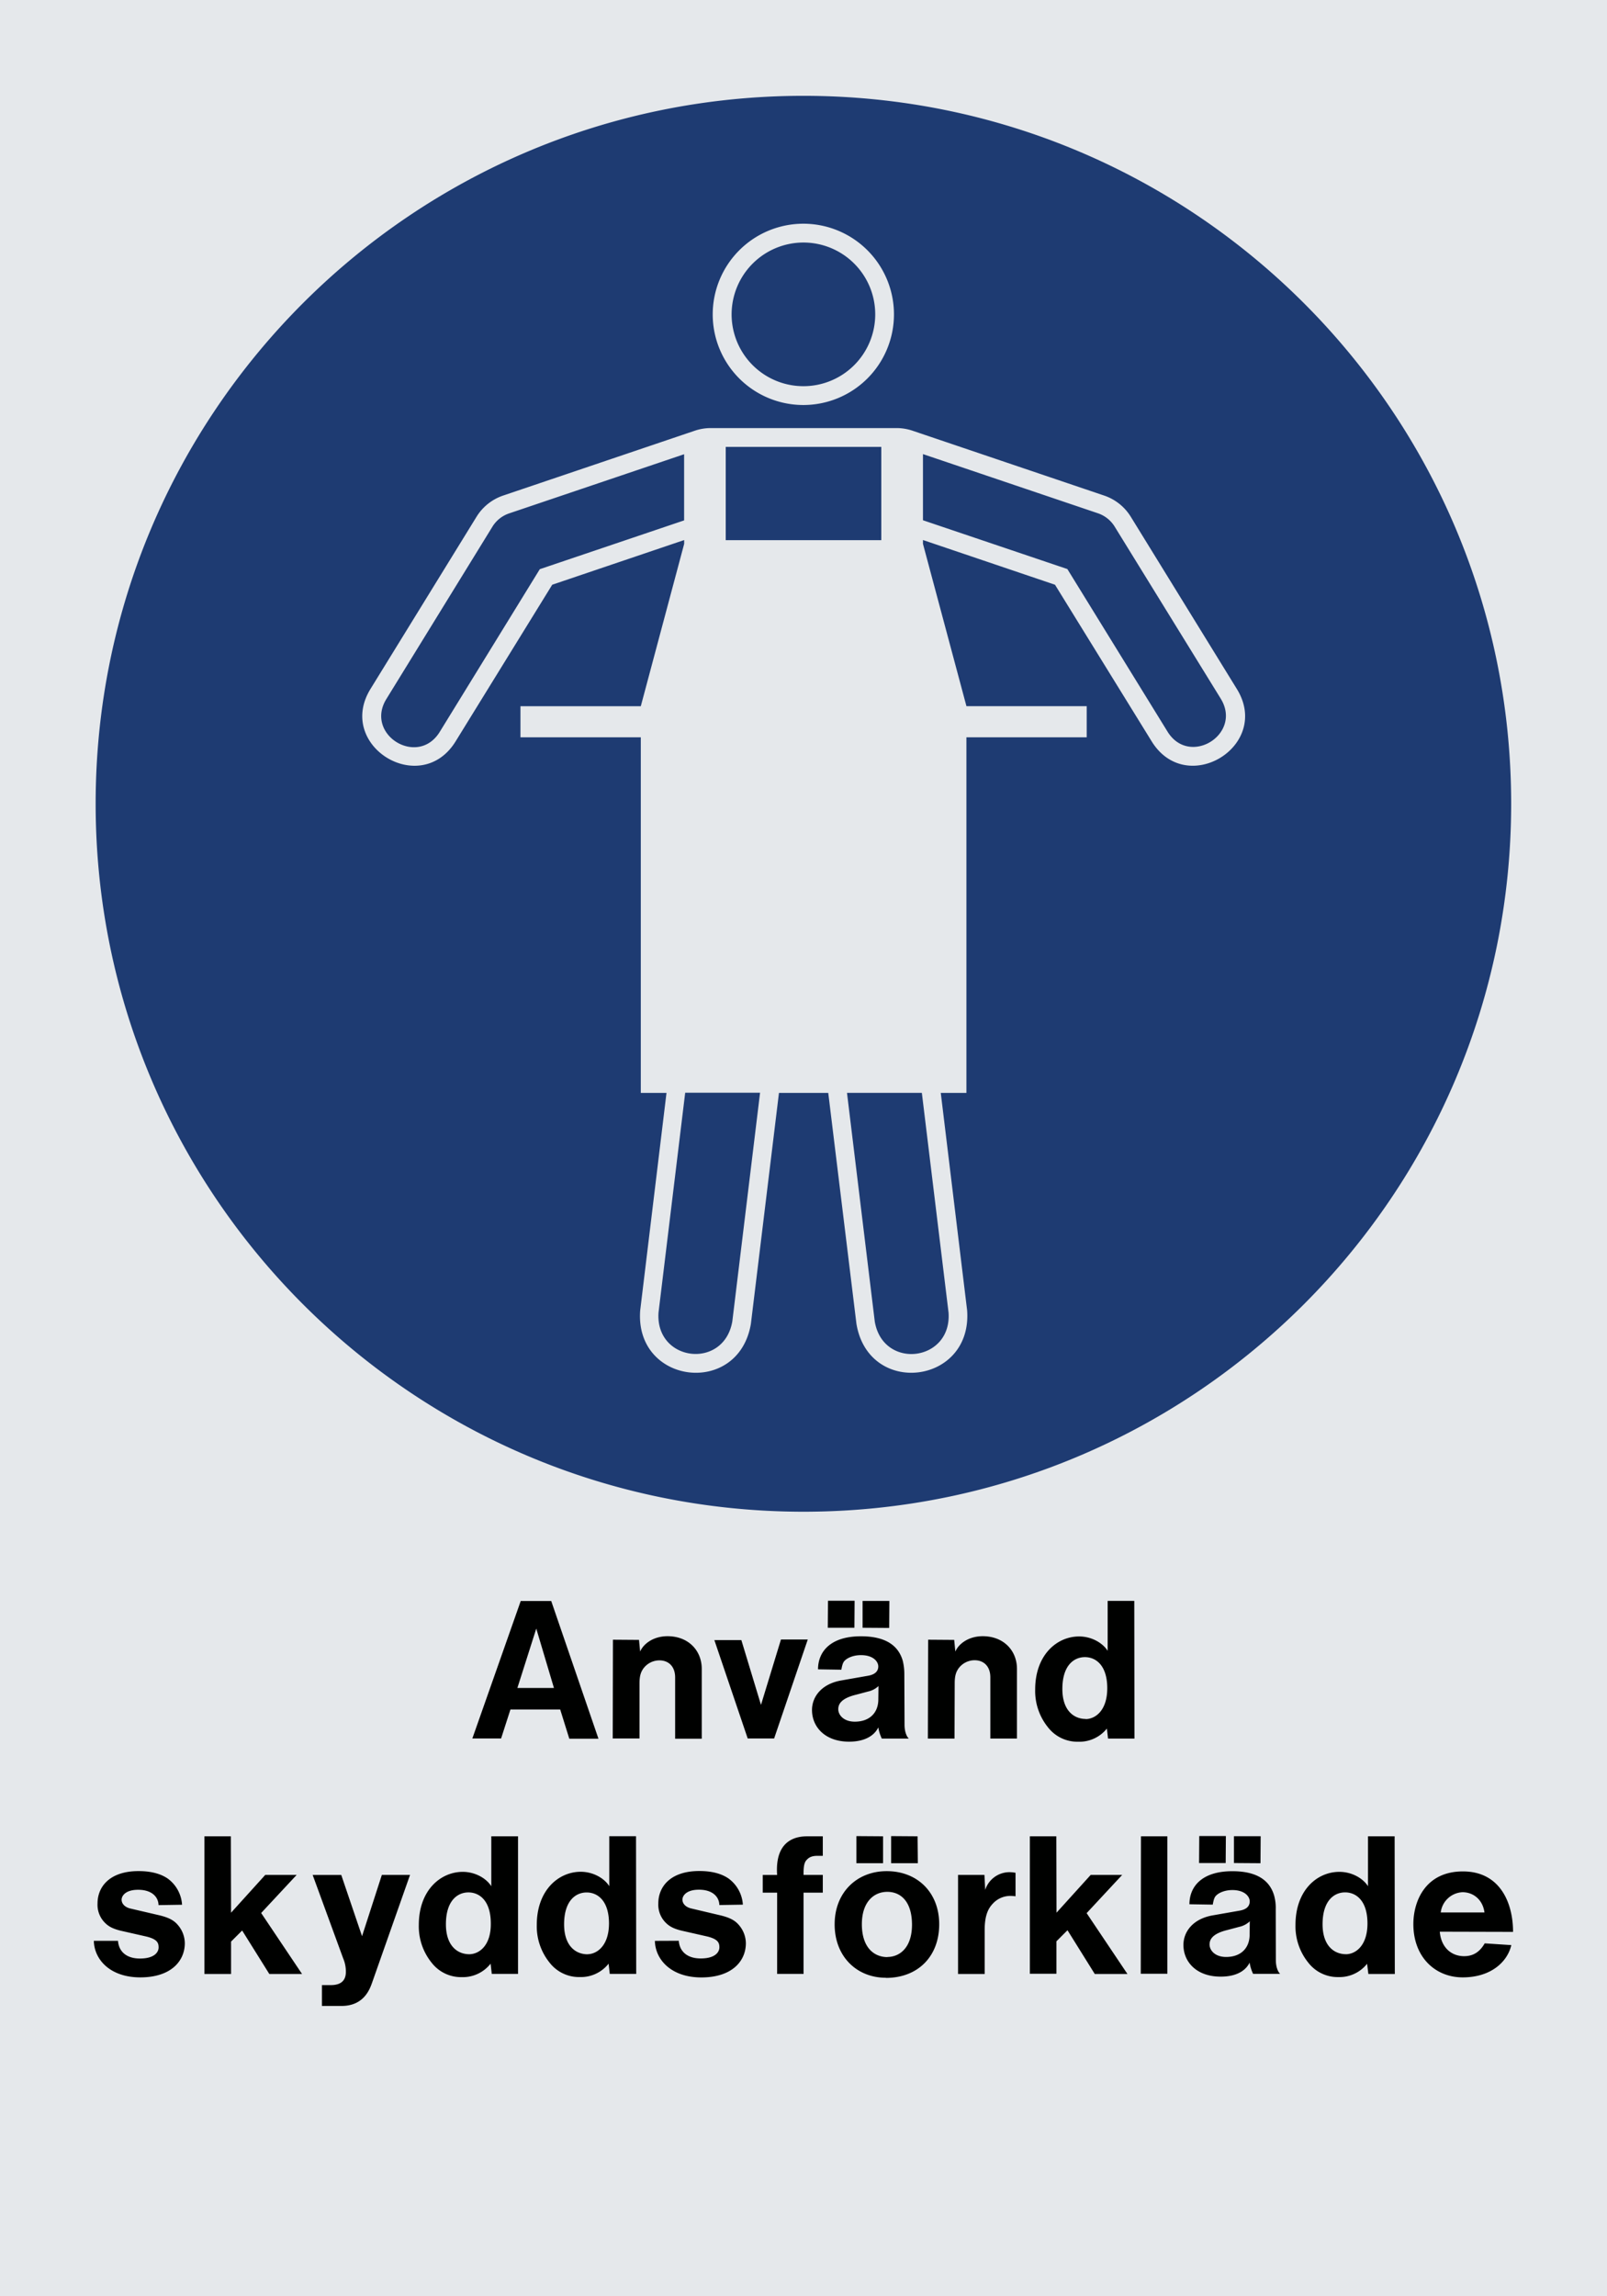
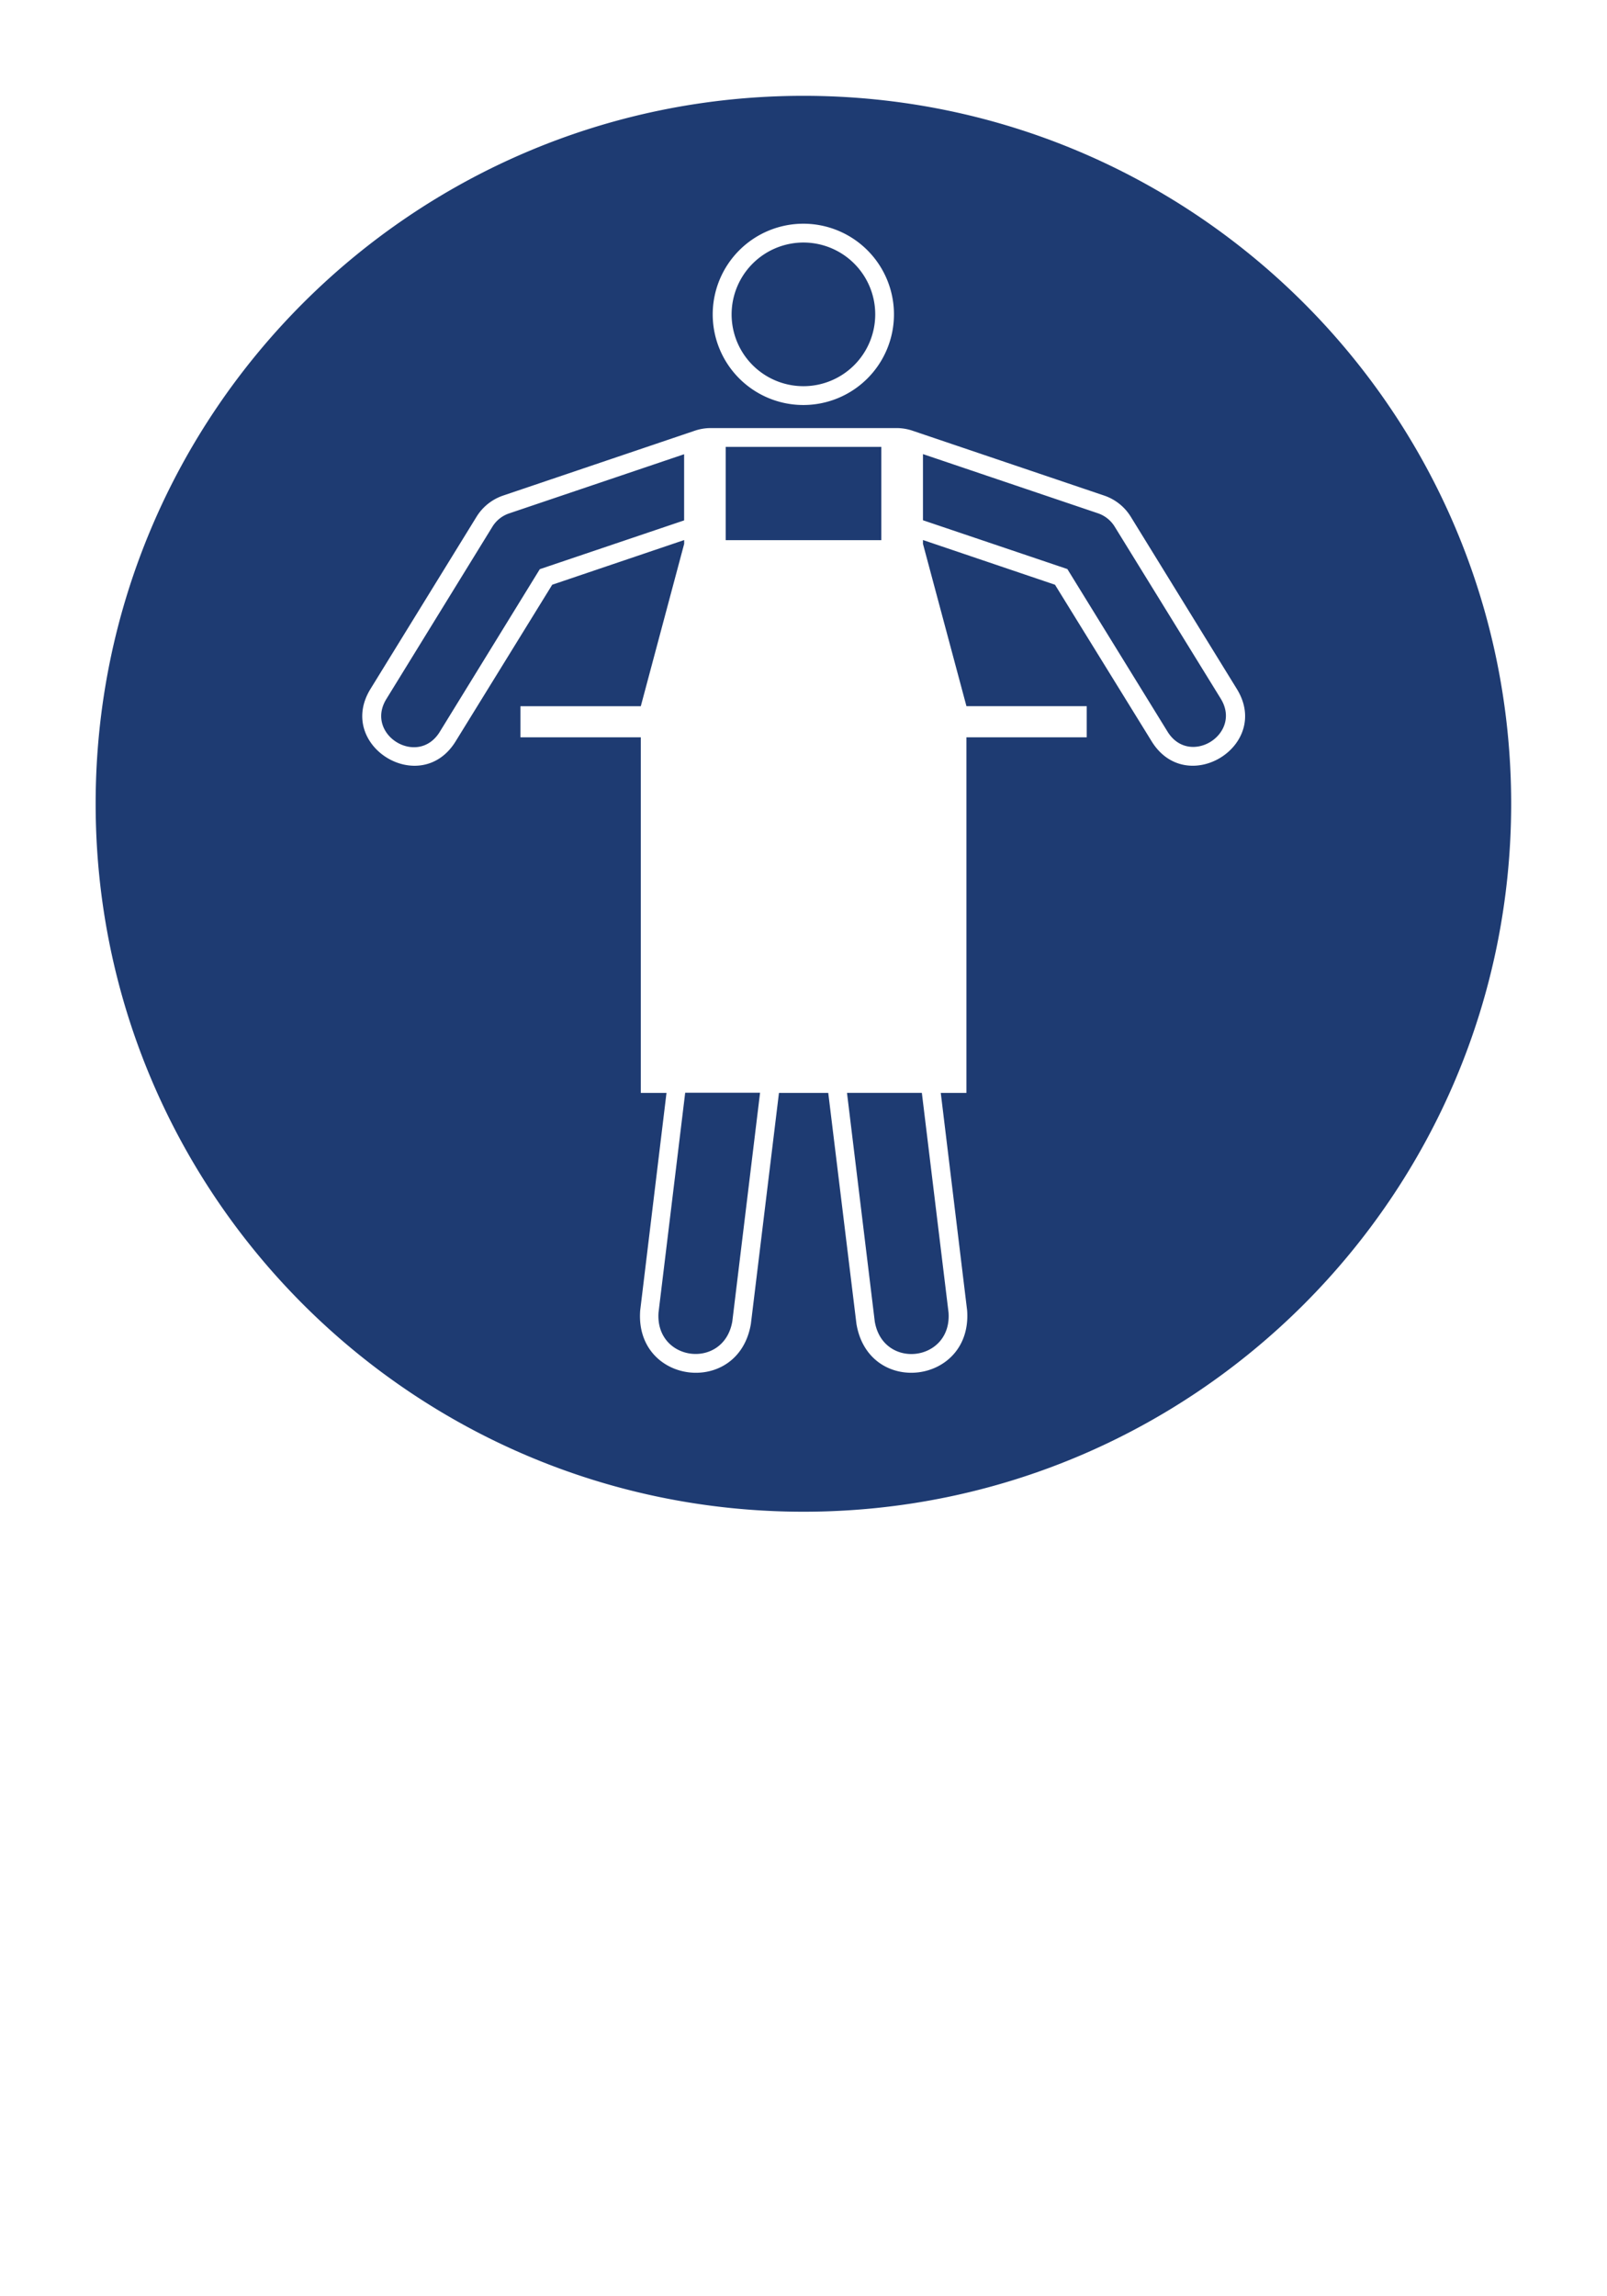
<svg xmlns="http://www.w3.org/2000/svg" viewBox="0 0 595.28 850.36">
  <defs>
    <style>.a{fill:#e5e8eb;}.a,.b,.c{fill-rule:evenodd;}.b{fill:#000100;}.c{fill:#1e3b72;}</style>
  </defs>
  <title>M026_C</title>
-   <polyline class="a" points="0 850.36 595.28 850.36 595.28 0 0 0 0 850.36" />
-   <path class="b" d="M192.76,626.08l7-22,6.55,22H192.76Zm218.37,15,0.43,3.74h9.79l-0.07-51h-9.86v18.5c-1.8-2.88-5.9-5.33-10.58-5.33-8.21,0-16.27,6.84-16.27,19.66a21.39,21.39,0,0,0,4.75,14,13.78,13.78,0,0,0,11.16,5.33A13.06,13.06,0,0,0,411.12,641.12Zm-7.78-3.53c-4.61,0-8.71-3.31-8.71-11.09,0-8.71,4.25-11.81,8.35-11.81s8.28,3.1,8.28,11.52C411.27,634.28,407,637.52,403.34,637.6Zm-58.53,7.27h9.87l0.07-20.52c0-2.88.58-4.25,1.37-5.4a7.4,7.4,0,0,1,6-3.1c3.38,0,5.83,2.23,5.83,6.33v22.68h9.86V619c0-6.84-5-12.1-12.67-12.1-5.25,0-8.93,2.81-10.15,5.69l-0.43-4.32-9.65-.07Zm-18.36-4.18a15,15,0,0,0,1.3,4.18h10c-0.58-.51-1.58-2.16-1.58-5.18L336.1,621a20.58,20.58,0,0,0-.58-5c-1.44-5-5.54-9.07-15.48-9.07-11.45,0-15.91,5.83-15.91,12.24l8.64,0.14c0.44-2.45.79-3,1.59-3.67s2.73-1.73,5.69-1.73c4.61,0,6.4,2.45,6.4,4.18s-1.15,3-3.81,3.46l-9.87,1.73c-7.42,1.29-10.87,6.12-10.87,10.94,0,6.34,4.9,11.74,13.75,11.74C321.77,645.95,325.09,643.5,326.45,640.69Zm0.07-15.34-0.07,5.47c-0.21,4.61-3.31,7.78-8.71,7.78-4.1,0-6.12-2.45-6.12-4.61,0-1.73.86-4,6.7-5.4l4.32-1.15A8.13,8.13,0,0,0,326.53,625.36Zm-5.9-21.53,9.86,0.07,0.07-10h-9.93v9.93Zm-12.89,0h9.87l0.07-10h-9.86Zm-29.66,41h9.79l12.46-36.65h-9.93L283,632.34l-7.27-24h-10Zm-50,0H238L238,624.35c0-2.88.58-4.25,1.37-5.4a7.4,7.4,0,0,1,6-3.1c3.38,0,5.83,2.23,5.83,6.33v22.68h9.86V619c0-6.84-5-12.1-12.67-12.1-5.25,0-8.93,2.81-10.15,5.69l-0.43-4.32-9.65-.07Zm-52,0h10.65l3.46-10.73h18.43L212,644.87h10.8l-17.5-51H194Z" transform="translate(-1.11 -0.95)" />
-   <path class="b" d="M35.87,719.71c0.14,6.91,6,13.54,17.21,13.54,11.45,0,16.49-6.12,16.49-12.67a10.44,10.44,0,0,0-2.31-6.41c-1.37-1.73-3.09-3-7.49-4l-10.51-2.45c-2.16-.58-3.1-1.94-3.1-3.24s1.29-3.67,6.12-3.67c5.18,0,7.49,2.73,7.56,5.68l8.71-.14a13,13,0,0,0-5.25-9.65c-2.16-1.51-5.54-2.81-10.87-2.81-10.58,0-15.19,5.69-15.19,12a9.41,9.41,0,0,0,2.52,6.91c1.29,1.37,2.88,2.52,7,3.38l7.92,1.8c4.68,1,5.18,2.45,5.18,4.18s-1.51,4.11-6.91,4.11c-5.18,0-7.85-2.74-8.13-6.55Zm498.58-3.38,27.14,0.07c0-10.87-4.9-22.39-18.57-22.39-14,0-18.36,11.16-18.36,19.51,0,12.17,8.06,19.73,18.29,19.73s16.49-5.54,18-11.95l-9.86-.65c-1.94,3.38-4.46,4.75-7.63,4.75C538.77,725.4,534.95,722.23,534.45,716.33Zm0.36-7.13a8.5,8.5,0,0,1,8.06-7.49c4,0,7.49,2.74,8.13,7.49H534.8Zm-27.29,19L508,732h9.79l-0.07-51h-9.86v18.5c-1.8-2.88-5.9-5.33-10.58-5.33C489,694.15,481,701,481,713.81a21.39,21.39,0,0,0,4.75,14,13.78,13.78,0,0,0,11.16,5.33A13.06,13.06,0,0,0,507.52,728.21Zm-7.78-3.53c-4.61,0-8.71-3.31-8.71-11.09,0-8.71,4.25-11.81,8.35-11.81s8.28,3.1,8.28,11.52C507.66,721.37,503.41,724.61,499.74,724.68ZM464,727.77a14.87,14.87,0,0,0,1.3,4.18h10c-0.58-.51-1.58-2.16-1.58-5.18L473.68,708a17,17,0,0,0-.58-5c-1.44-5-5.54-9.07-15.48-9.07-11.45,0-15.91,5.83-15.91,12.24l8.64,0.14c0.43-2.45.79-3,1.59-3.67s2.73-1.73,5.69-1.73c4.61,0,6.41,2.45,6.41,4.18s-1.08,3-3.81,3.46l-9.87,1.73c-7.42,1.29-10.87,6.12-10.87,10.95,0,6.33,4.9,11.74,13.75,11.74C459.35,733,462.67,730.58,464,727.77Zm0.07-15.34L464,717.91c-0.21,4.61-3.31,7.78-8.71,7.78-4.1,0-6.12-2.45-6.12-4.61,0-1.73.86-4,6.7-5.4l4.32-1.15A8.13,8.13,0,0,0,464.11,712.44Zm-5.9-21.53,9.86,0.07,0.07-10H458.2v9.93Zm-12.89,0h9.86l0.07-10h-9.86Zm-21.6,41h9.86V681h-9.79Zm-41.11,0h9.87v-12l4.1-4.11L406.65,732h12.1l-15.12-22.54L416.8,695.3H405.14l-12.67,14L392.4,681H382.6v51ZM356,732h9.86V715.68c0-5.47,1.37-8,3-9.72a8.83,8.83,0,0,1,6.7-2.88,14.34,14.34,0,0,1,1.73.14v-8.71a14,14,0,0,0-2.09-.22,9.45,9.45,0,0,0-9.14,6.55l-0.29-5.54H356V732Zm-26.71,1.44c11.81,0,19.73-7.92,19.73-19.87,0-11.74-8.06-19.66-19.44-19.66-11.09,0-19.29,7.92-19.29,19.66C310.25,725.47,318.45,733.39,329.25,733.39Zm0.58-7.7c-5.11,0-9.5-3.67-9.5-12.17,0-8.21,4.39-12,9.43-12,4.75,0,9.14,3.31,9.14,12.24C338.9,722.45,334.22,725.69,329.83,725.69Zm1.37-34.77h9.86L341,681l-9.79-.07v10Zm-12.89,0h9.87V681l-9.87-.07v10Zm-29.37,41h9.79v-30.1h7.13V695.3h-7.13v-0.72c0-3.31.58-4.25,1.22-4.9,0.79-.86,1.87-1.51,4.25-1.44h1.66V681h-5.62c-3.24,0-12.24.58-11.3,14.32h-5.33v6.55h5.33V732Zm-45.28-12.24c0.14,6.91,6,13.54,17.21,13.54,11.45,0,16.49-6.12,16.49-12.67a10.41,10.41,0,0,0-2.31-6.41c-1.37-1.73-3.1-3-7.49-4L257,707.69c-2.16-.58-3.1-1.94-3.1-3.24s1.3-3.67,6.12-3.67c5.18,0,7.49,2.73,7.56,5.68l8.71-.14a13,13,0,0,0-5.26-9.65c-2.16-1.51-5.54-2.81-10.87-2.81-10.58,0-15.19,5.69-15.19,12a9.41,9.41,0,0,0,2.52,6.91c1.3,1.37,2.88,2.52,7,3.38l7.92,1.8c4.68,1,5.18,2.45,5.18,4.18s-1.51,4.11-6.91,4.11c-5.18,0-7.85-2.74-8.13-6.55Zm-17.14,8.5,0.43,3.74h9.79l-0.07-51H226.8v18.5c-1.8-2.88-5.9-5.33-10.58-5.33-8.21,0-16.27,6.84-16.27,19.66a21.39,21.39,0,0,0,4.75,14,13.78,13.78,0,0,0,11.16,5.33A13.06,13.06,0,0,0,226.52,728.21Zm-7.78-3.53c-4.61,0-8.71-3.31-8.71-11.09,0-8.71,4.25-11.81,8.35-11.81s8.28,3.1,8.28,11.52C226.66,721.37,222.41,724.61,218.74,724.68Zm-35.93,3.53,0.43,3.74H193L193,681H183.1v18.5c-1.8-2.88-5.9-5.33-10.58-5.33-8.21,0-16.27,6.84-16.27,19.66a21.39,21.39,0,0,0,4.76,14,13.78,13.78,0,0,0,11.16,5.33A13.07,13.07,0,0,0,182.81,728.21ZM175,724.68c-4.61,0-8.71-3.31-8.71-11.09,0-8.71,4.25-11.81,8.35-11.81s8.28,3.1,8.28,11.52C183,721.37,178.71,724.61,175,724.68Zm-54.64,11.45v7.7h7.27c8.64,0,10.65-6.77,11.45-9L153,695.3H142.56L135.22,718l-7.7-22.68H116.93l11.3,30.89a12.5,12.5,0,0,1,1,5c0,3-1.58,5-5.9,4.9h-3ZM76.83,732H86.7v-12l4.11-4.11L100.88,732H113L97.85,709.41,111,695.3H99.37l-12.67,14L86.63,681H76.83v51Z" transform="translate(-1.11 -0.95)" />
  <path class="c" d="M272.12,117.34a26.6,26.6,0,1,0,26.64-26.57A26.63,26.63,0,0,0,272.12,117.34Zm-7,0A33.57,33.57,0,1,0,298.68,83.8,33.6,33.6,0,0,0,265.12,117.36Zm-10.59,76.33-53.46,18.07L164,272c-8.13,13.19-27.89,1-19.76-12.19L183.52,196a11.61,11.61,0,0,1,6.16-4.91l64.85-21.92v24.5ZM359.1,274V405.7h-9.5l9.76,80.52c2,27.43-36.47,32.13-41,5L307.92,405.7H289.66l-10.4,85.53c-4.58,27.13-43.1,22.41-41-5L248,405.7h-9.52V274H193.9V262.49h44.58l16.07-60.14v-1.4L205.67,217.5l-35.78,58c-12.95,21-44.48,1.6-31.53-19.42l39.27-63.75a18.56,18.56,0,0,1,9.85-7.85l70.94-24a18.48,18.48,0,0,1,5.94-1h68.84a18.55,18.55,0,0,1,6,1l70.93,24a18.56,18.56,0,0,1,9.86,7.85l39.27,63.75c13,21-18.58,40.41-31.54,19.42l-35.81-58L343,200.94v1.4l16.11,60.14h44.55V274H359.1Zm94.21-14.31L414,195.95a11.71,11.71,0,0,0-6.18-4.91L343,169.12v24.5l53.49,18.07,37.1,60.2C441.7,285.08,461.41,272.85,453.31,259.7ZM327.58,166.45H269.94V201h57.63V166.45ZM254.92,405.67L245.05,487c-1.29,18.26,24.2,21.35,27.33,3.32l10.28-84.69H254.92Zm59.94,0,10.29,84.69c3.06,18,28.61,14.94,27.33-3.32l-9.89-81.37H314.86ZM36.54,298.59C36.54,443.37,154,560.8,298.75,560.8S560.89,443.37,560.89,298.59,443.54,36.44,298.75,36.44,36.54,153.8,36.54,298.59Z" transform="translate(-1.11 -0.95)" />
</svg>